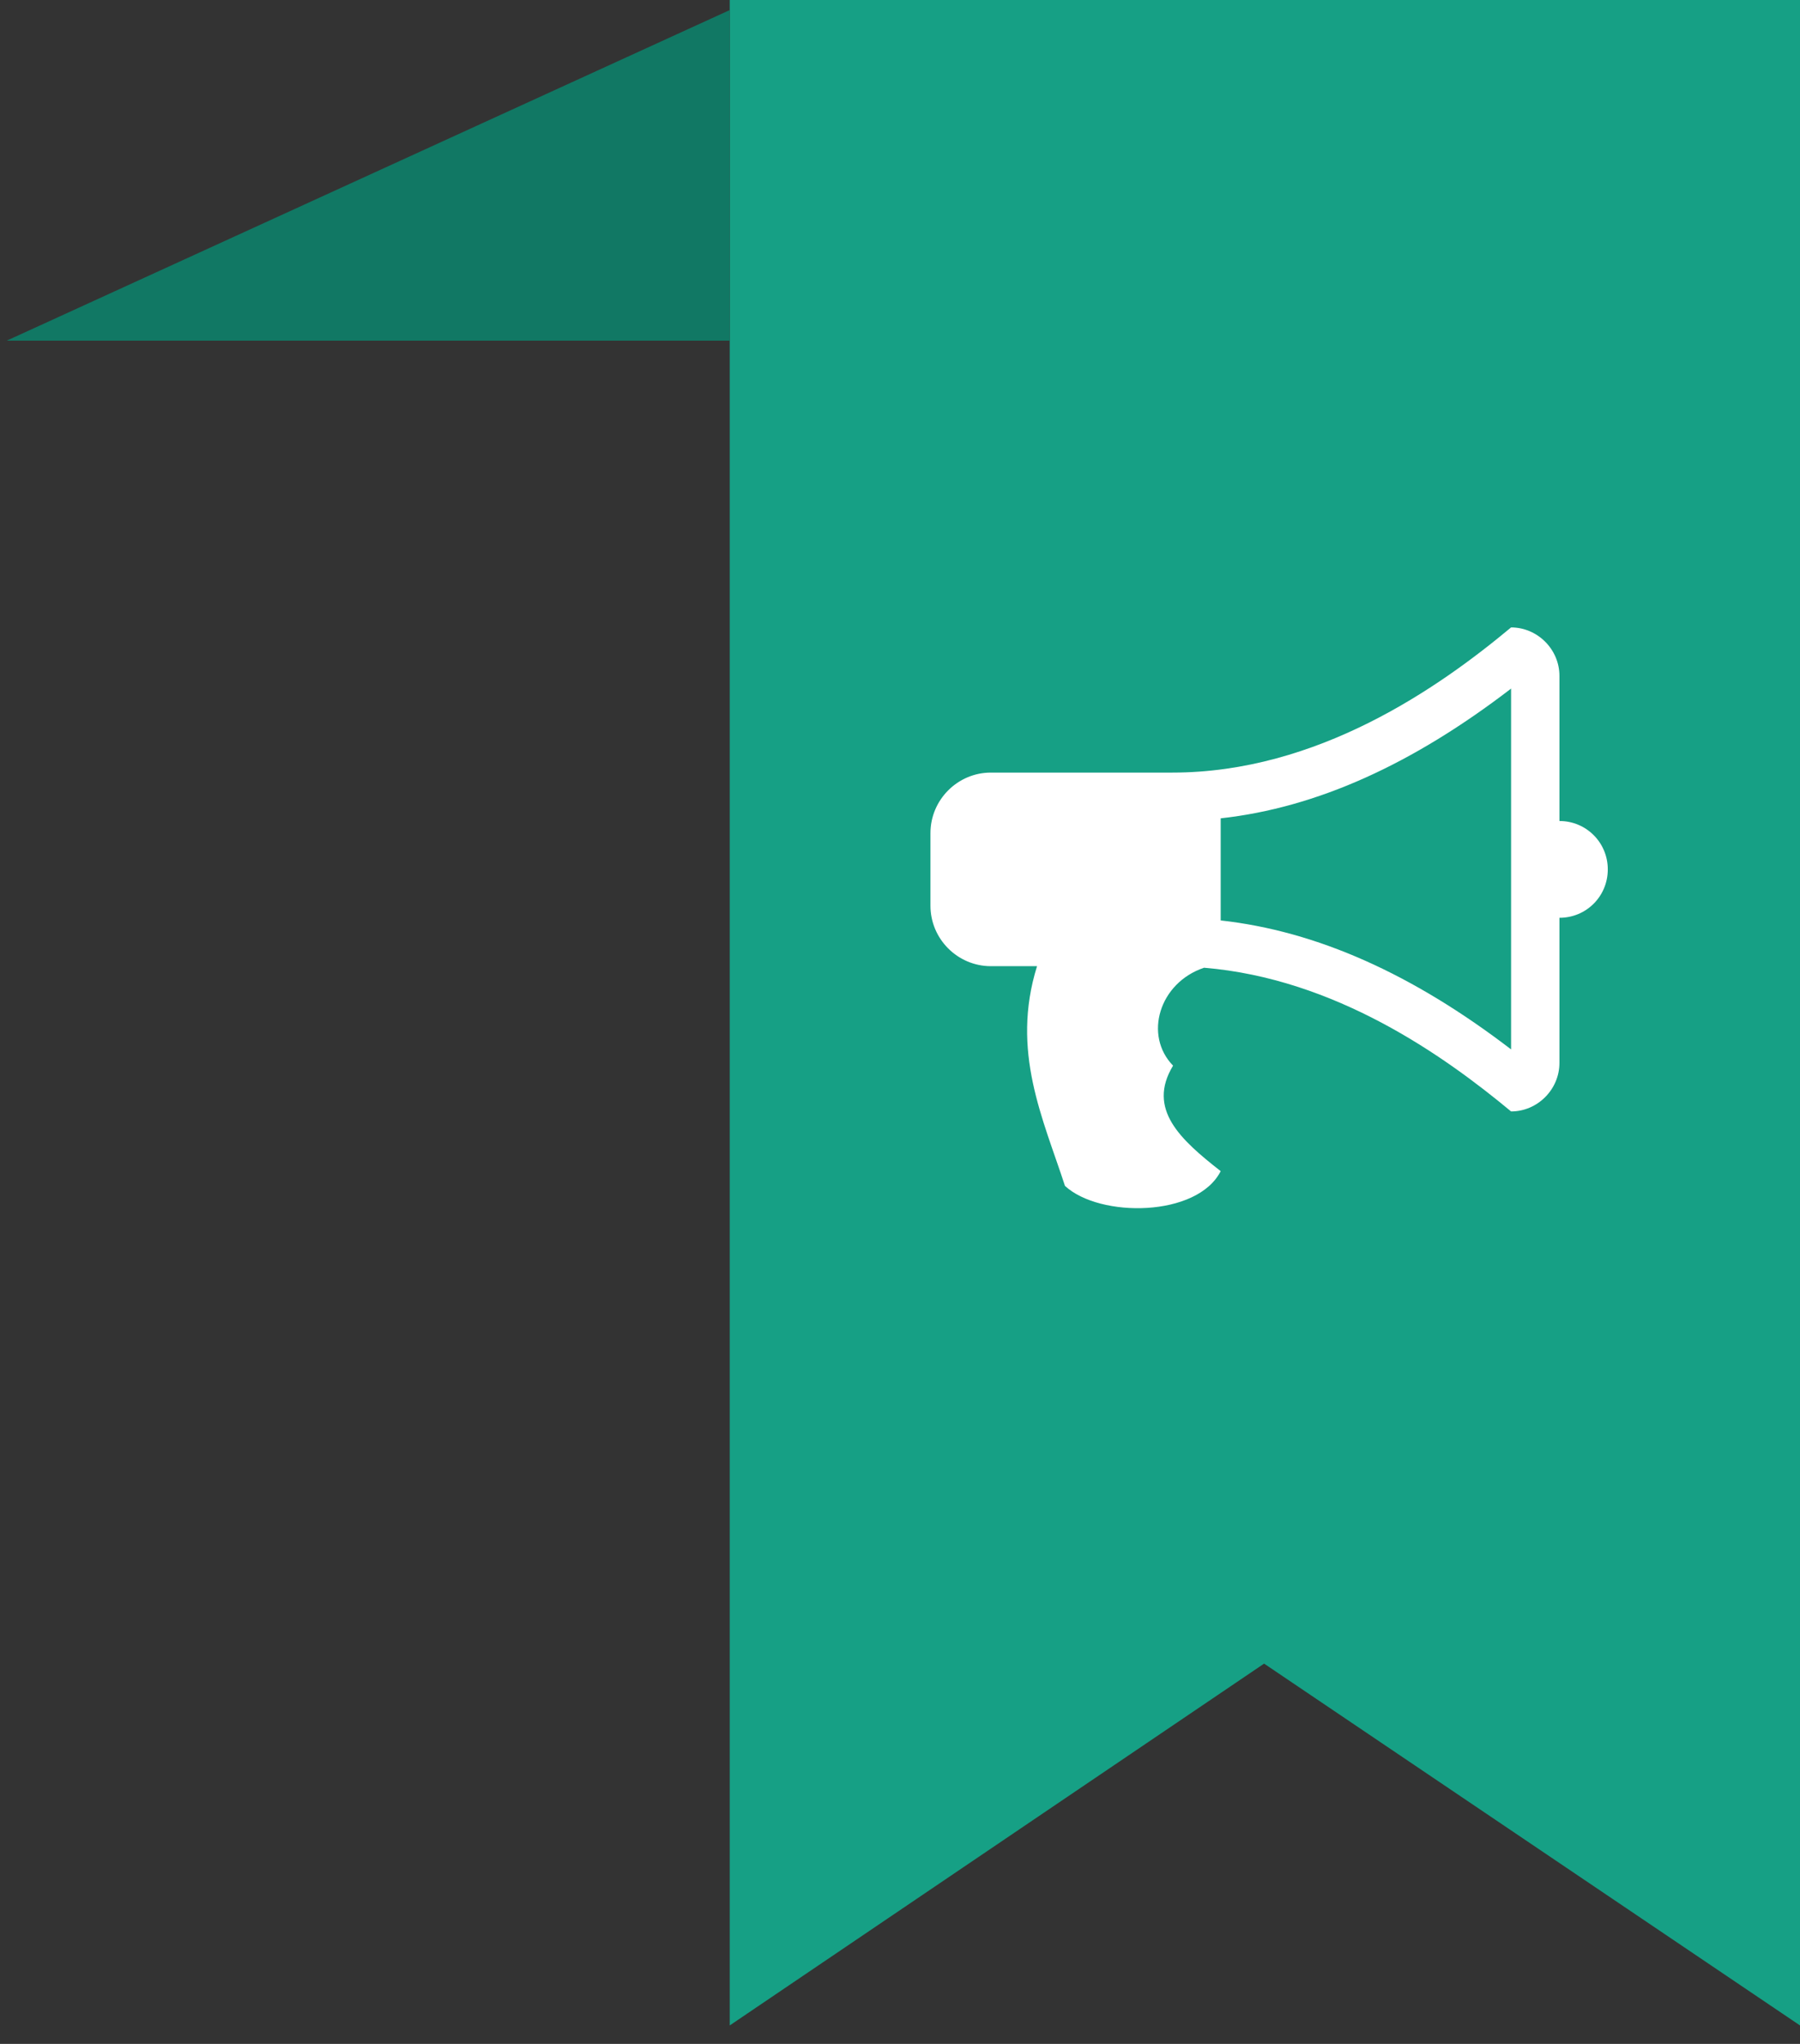
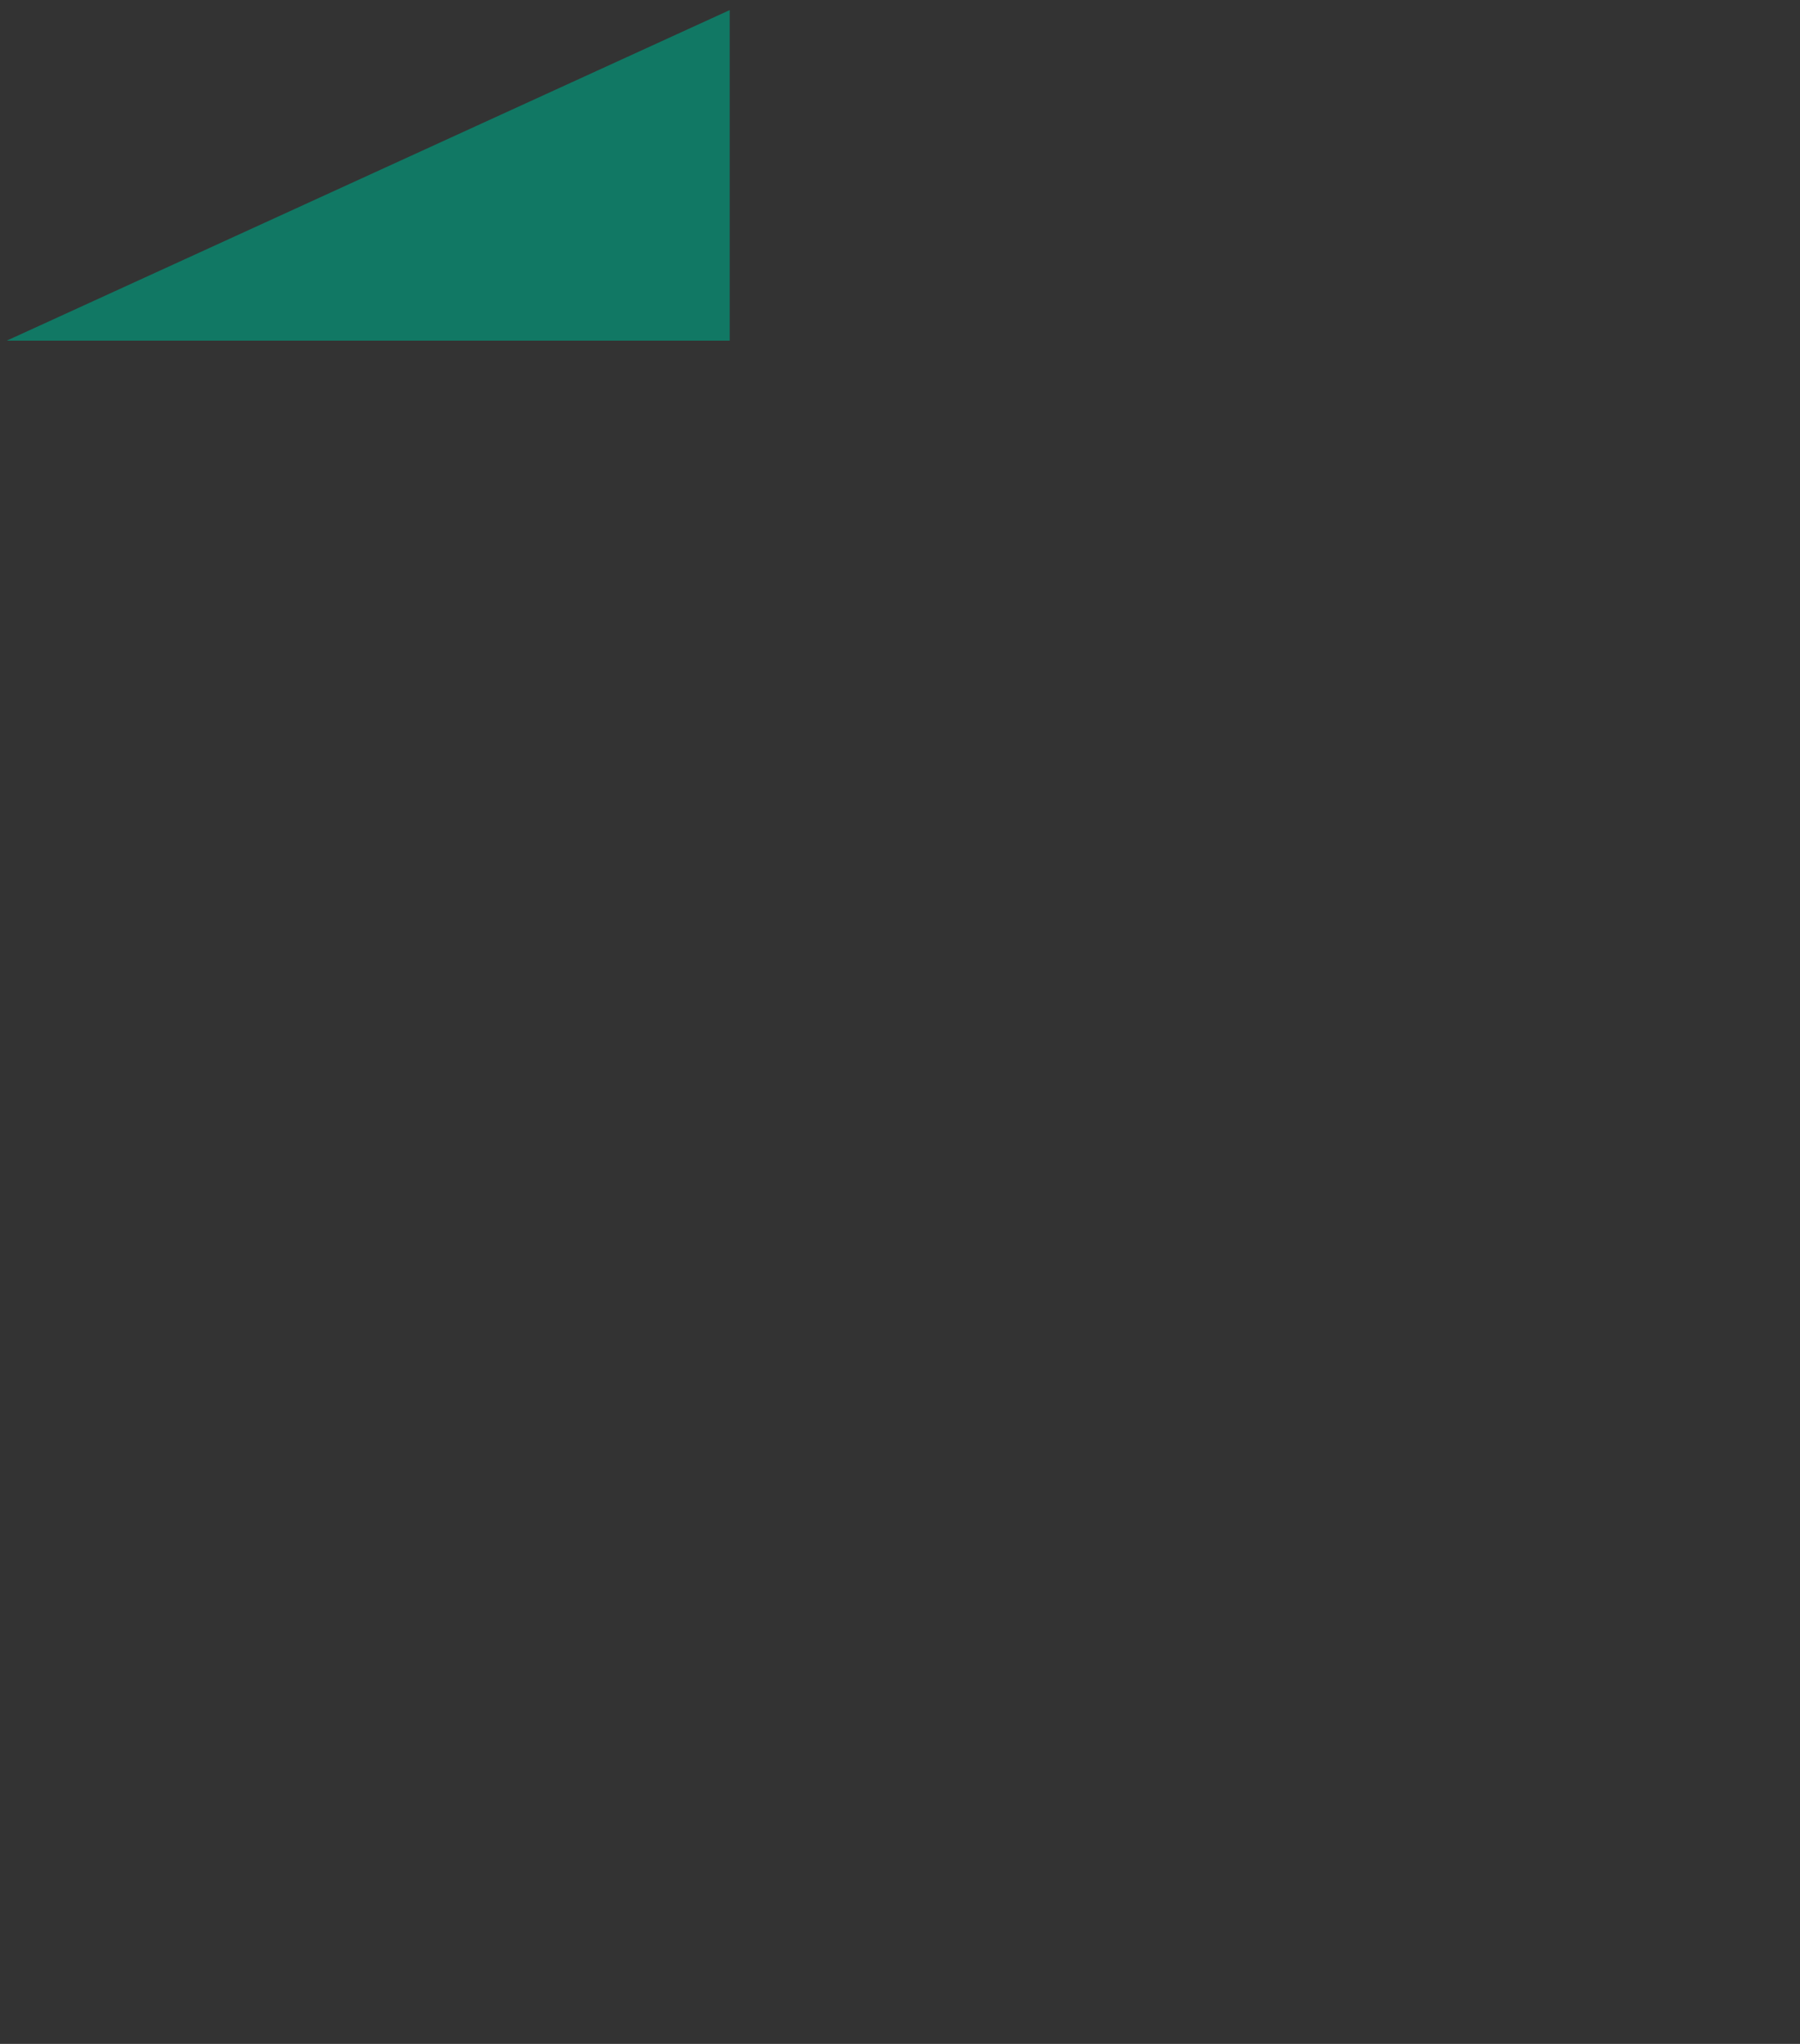
<svg xmlns="http://www.w3.org/2000/svg" version="1.1" id="nuevo" x="0px" y="0px" width="37px" height="42px" viewBox="0 0 37 42" enable-background="new 0 0 37 42" xml:space="preserve">
  <rect x="0" y="0" width="37" height="42" fill="#333333" stroke="none" />
-   <polygon id="bg-frontal" fill="#16A085" points="37,41.621 25.984,34.186 15,41.621 15,0 37,0 " />
  <polygon id="bg-lateral" fill="#117864" points="0.139,7 15,7 15,0.207 " />
  <g id="icono">
-     <path fill="#FFFFFF" d="M33.049,17.865c0,0.553-0.441,0.995-0.994,0.995v2.983c0,0.545-0.451,0.996-0.994,0.996   c-1.384-1.15-3.613-2.729-6.311-2.953c-0.924,0.31-1.243,1.39-0.637,2.012c-0.543,0.895,0.155,1.523,0.979,2.168   c-0.48,0.948-2.486,0.965-3.201,0.303c-0.45-1.383-1.119-2.766-0.574-4.515h-0.949c-0.684,0-1.242-0.559-1.242-1.243V17.12   c0-0.685,0.559-1.244,1.242-1.244h3.73c2.984,0,5.471-1.739,6.963-2.983c0.543,0,0.994,0.45,0.994,0.995v2.983   C32.607,16.871,33.049,17.314,33.049,17.865z M31.061,14.15c-2.027,1.556-3.994,2.448-5.969,2.666v2.098   c1.975,0.219,3.941,1.097,5.969,2.65V14.15z" />
-   </g>
+     </g>
</svg>